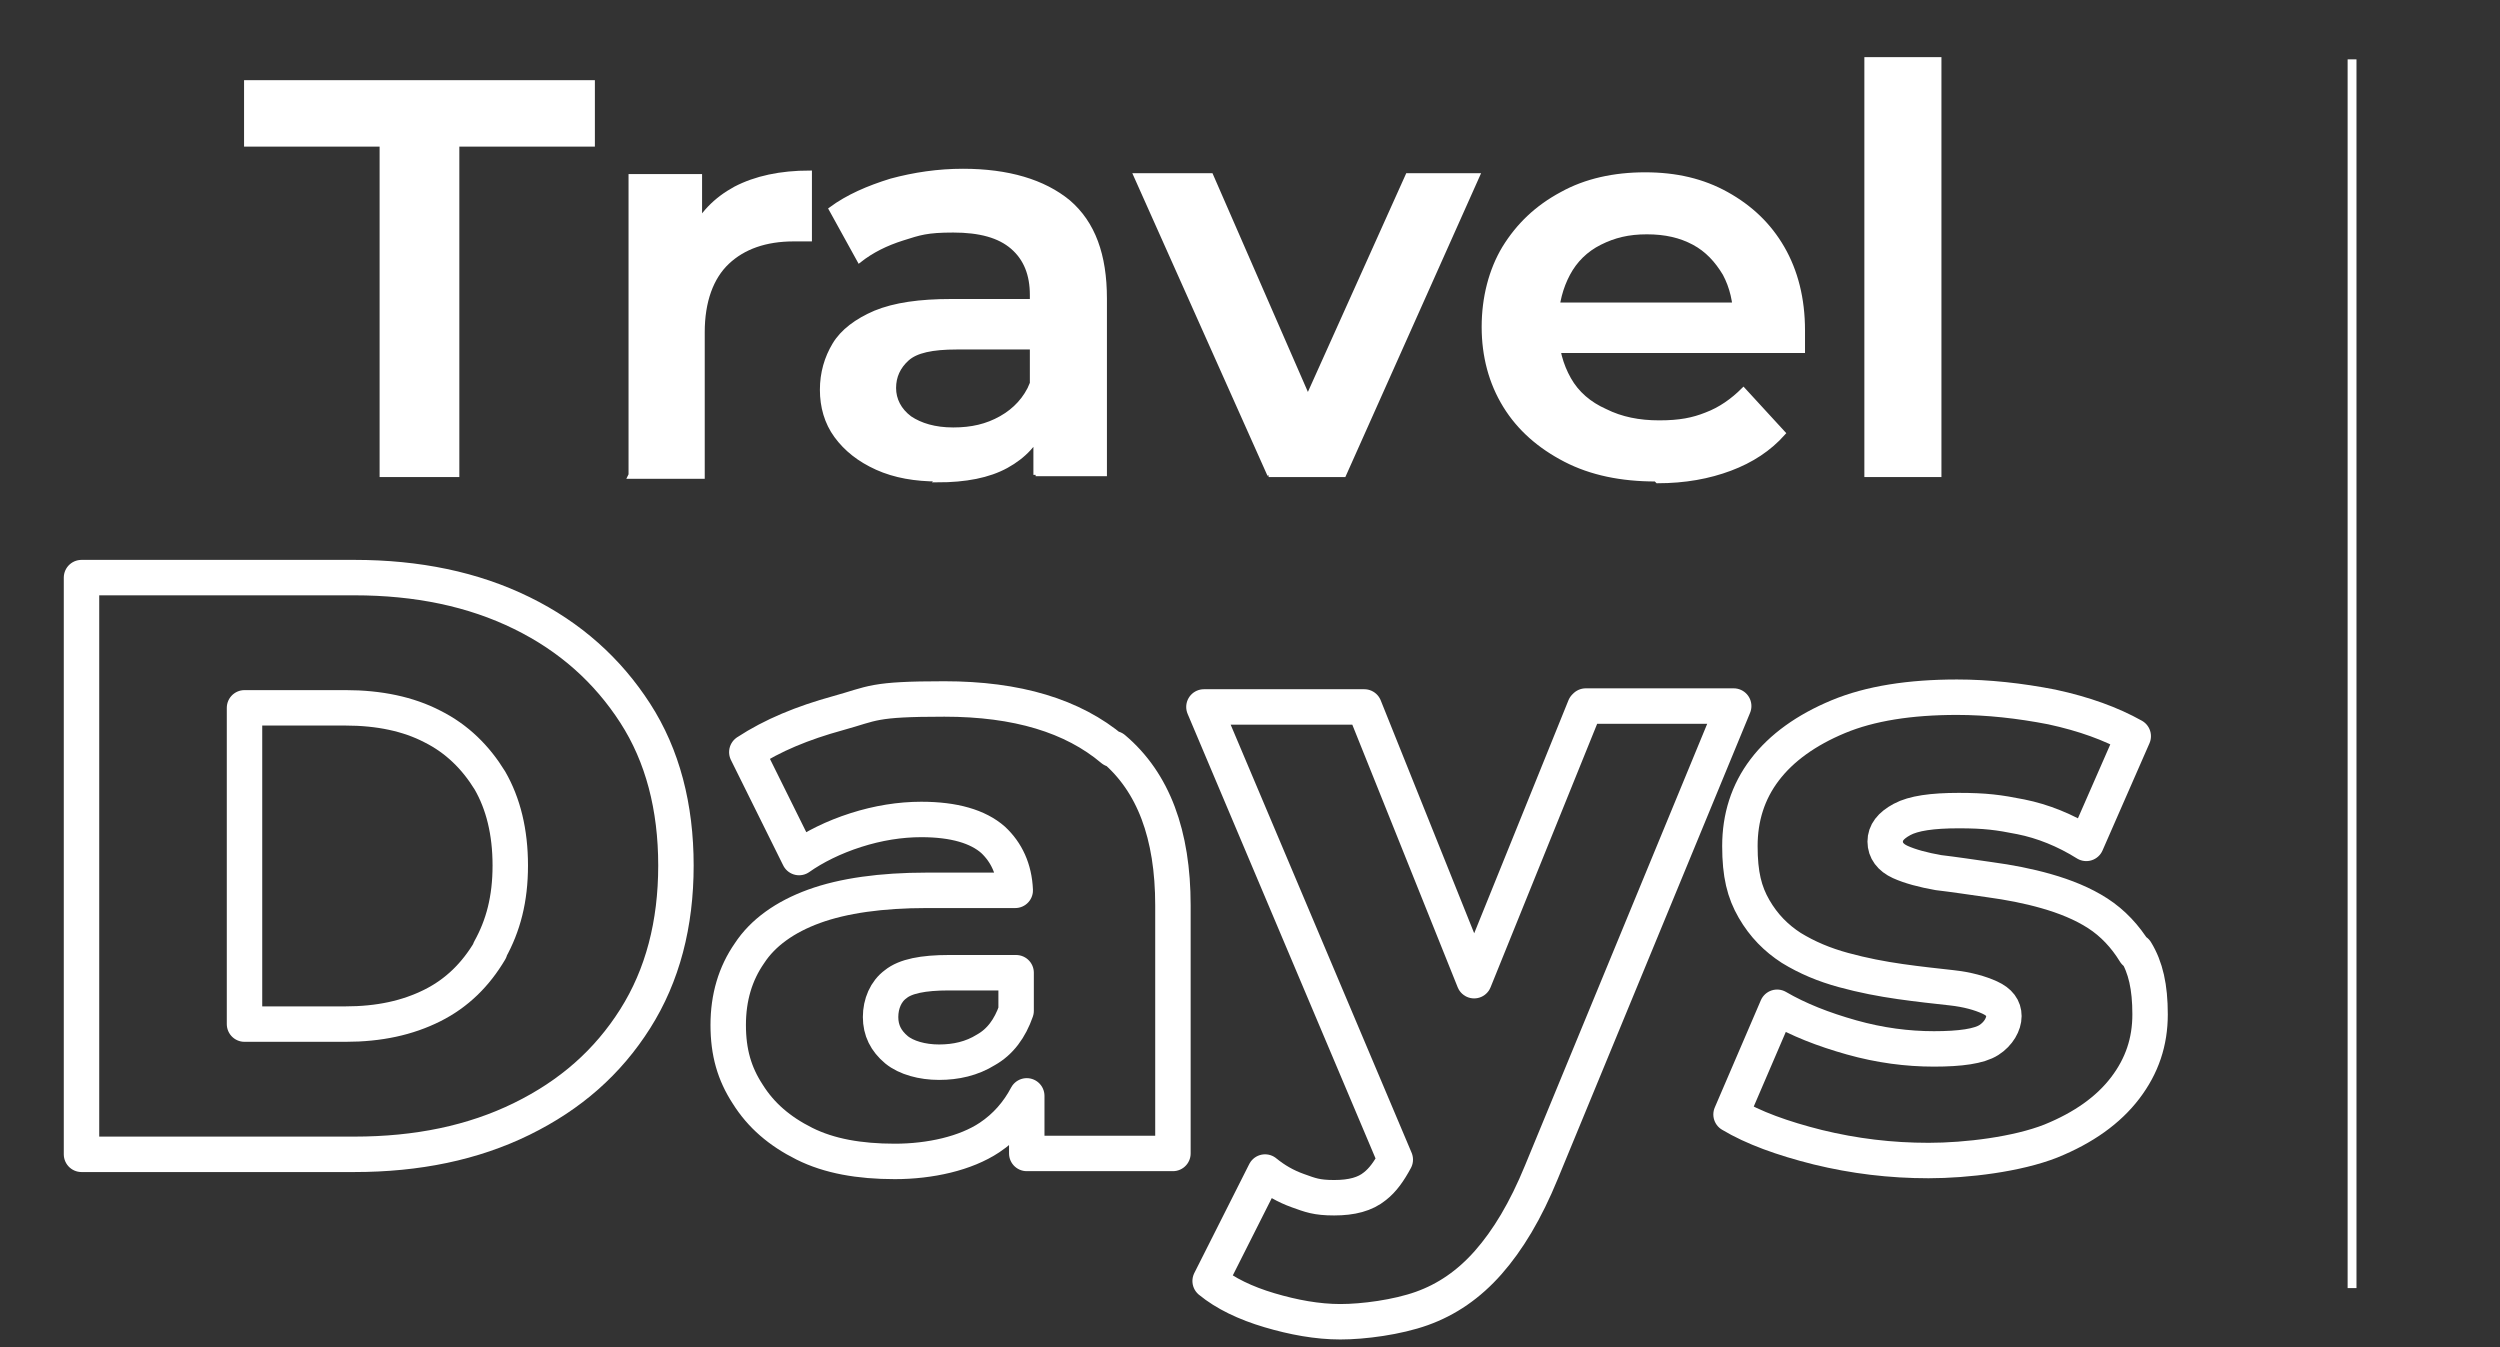
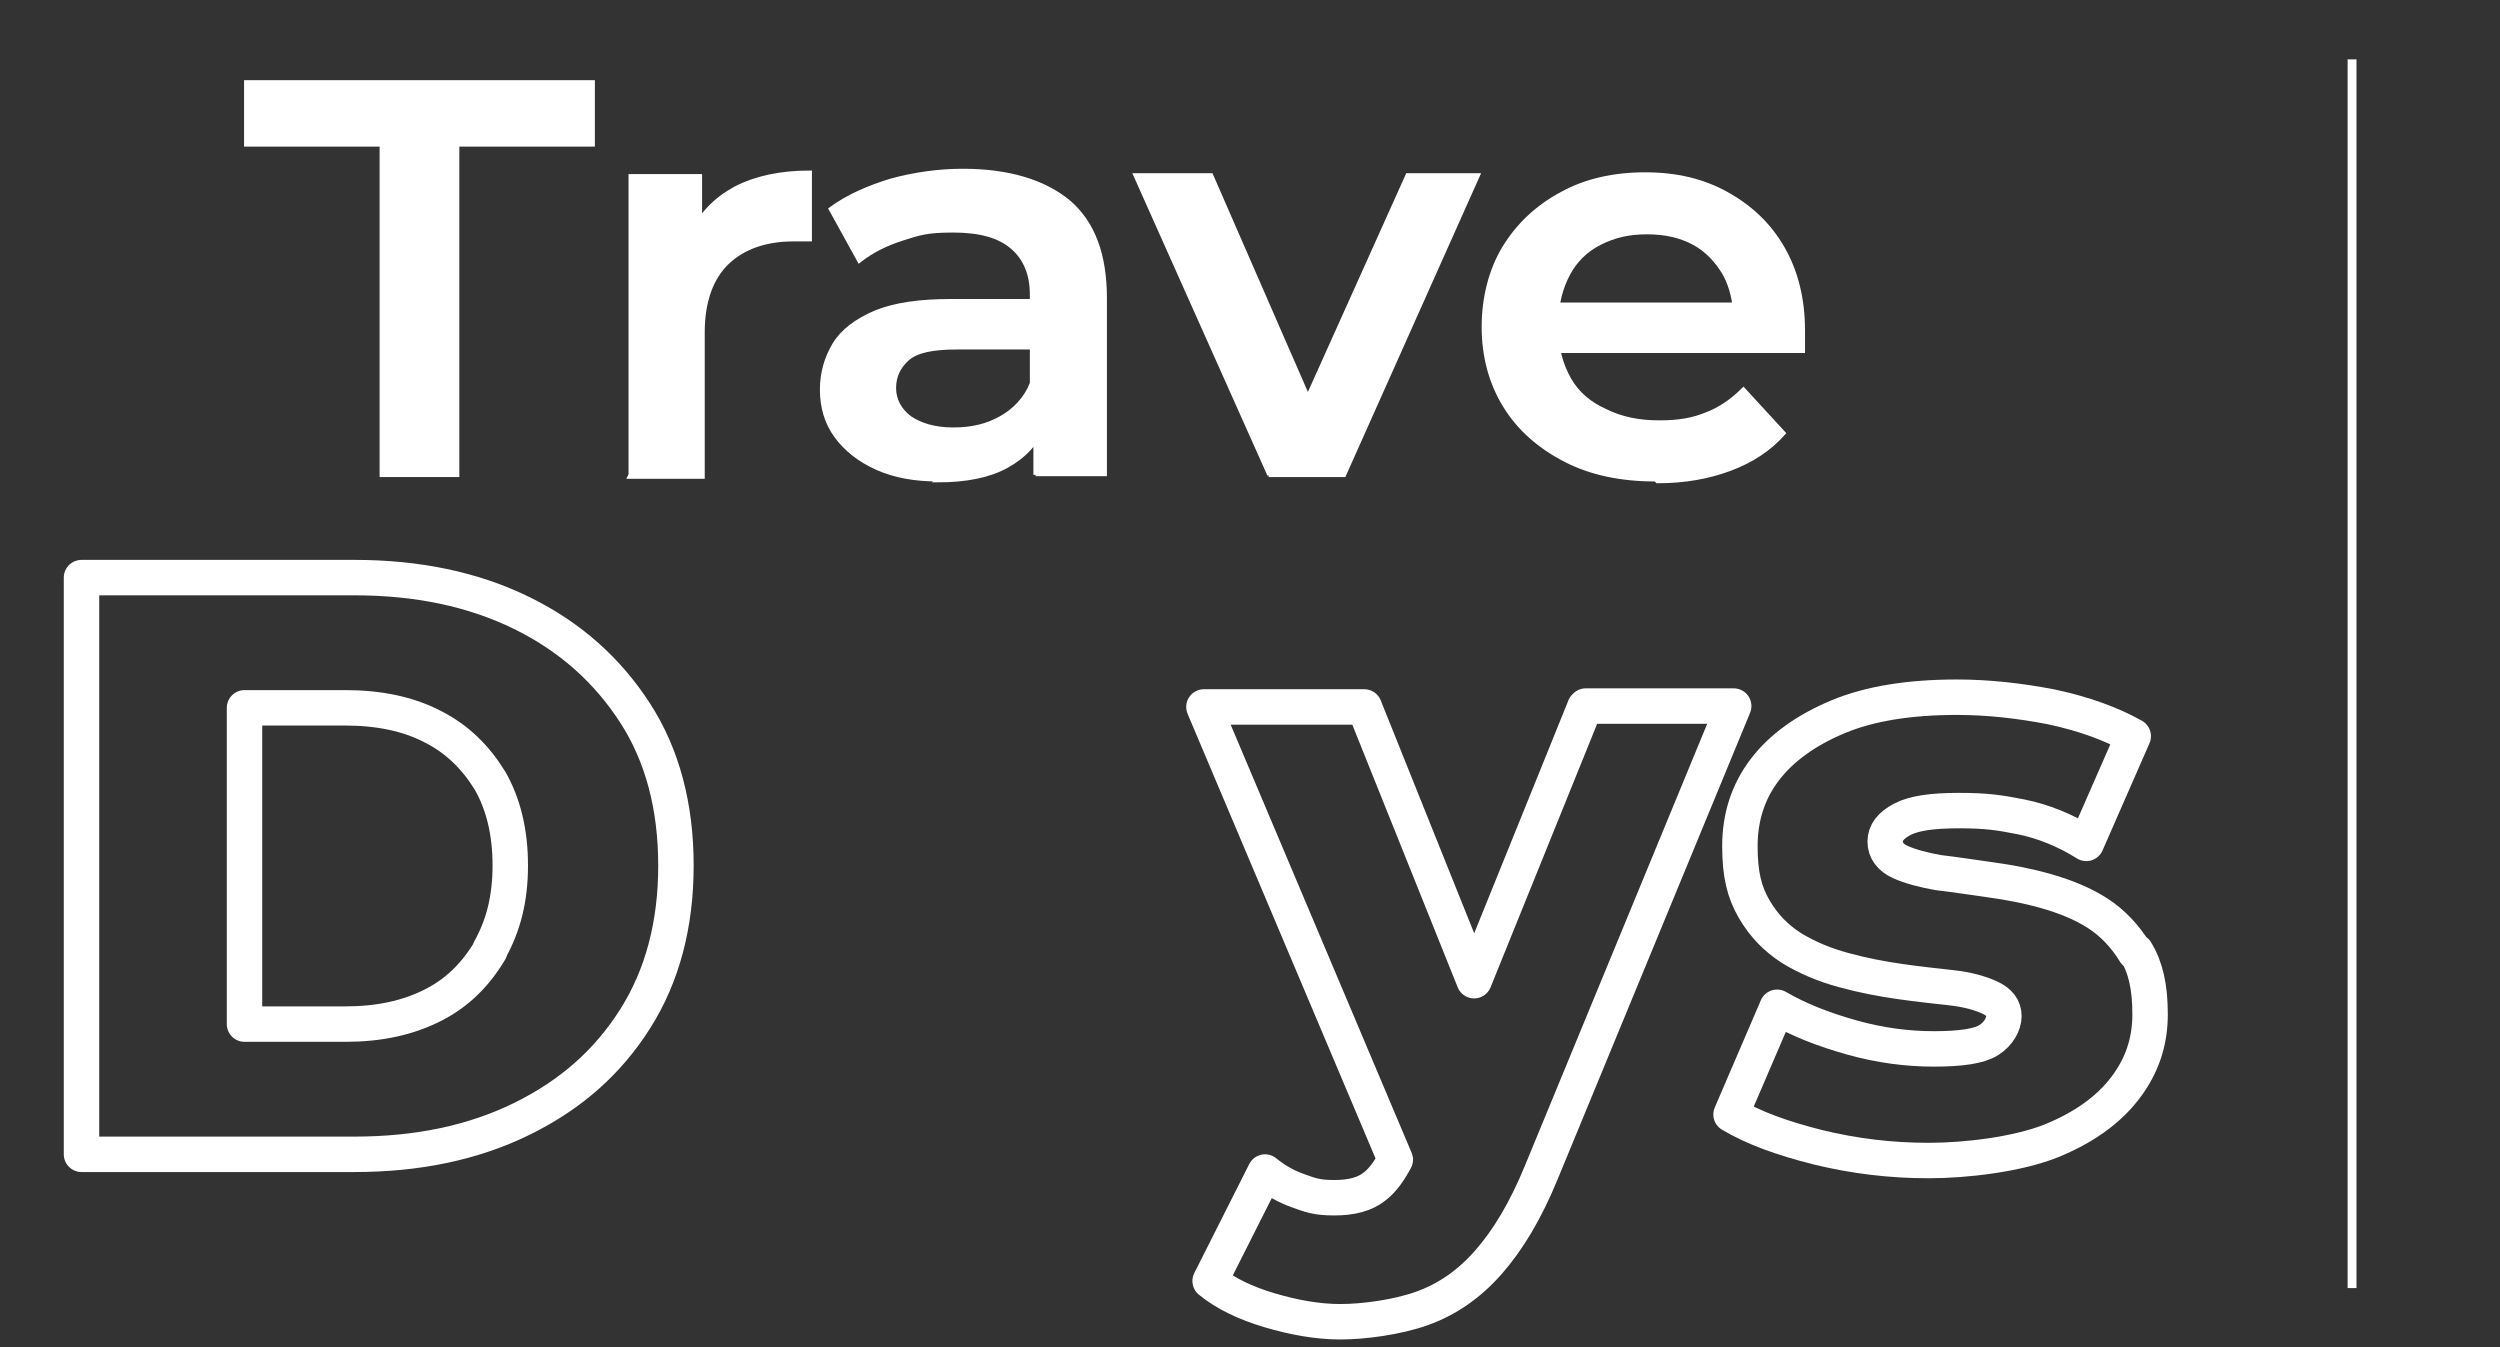
<svg xmlns="http://www.w3.org/2000/svg" id="Capa_1" width="282.2" height="152.1" version="1.1" viewBox="0 0 282.2 152.1">
  <rect x="0" y="0" width="282.2" height="152.1" fill="#333333" stroke="none" />
  <defs>
    <style>
      .st0, .st1 {
        stroke-miterlimit: 10;
      }

      .st0, .st1, .st2 {
        stroke: #fff;
      }

      .st0, .st2 {
        fill: none;
      }

      .st1 {
        fill: #fff;
        stroke-width: .5px;
      }

      .st2 {
        stroke-linecap: round;
        stroke-linejoin: round;
        stroke-width: 4px;
      }
    </style>
  </defs>
  <line class="st0" x1="265.5" y1="6.7" x2="265.5" y2="145.4" />
  <g>
    <g>
      <path class="st1" d="M43.1,53.6V16.3h-15.3v-7h39.1v7h-15.3v37.3h-8.6Z" />
      <path class="st1" d="M71.2,53.6V19.9h7.8v9.3l-.9-2.7c1-2.3,2.7-4,4.9-5.2,2.3-1.2,5.1-1.8,8.4-1.8v7.5c-.3,0-.6,0-.9,0-.3,0-.6,0-.9,0-3.2,0-5.7.9-7.5,2.6-1.8,1.7-2.8,4.4-2.8,7.9v16.3h-8.2Z" />
      <path class="st1" d="M105.9,54.1c-2.6,0-4.9-.4-6.9-1.3-2-.9-3.5-2.1-4.6-3.6-1.1-1.5-1.6-3.3-1.6-5.2s.5-3.6,1.4-5.1c.9-1.5,2.5-2.7,4.6-3.6,2.2-.9,5-1.3,8.6-1.3h10.2v5.2h-9.6c-2.8,0-4.6.4-5.6,1.3-1,.9-1.5,2-1.5,3.3s.6,2.5,1.8,3.4c1.2.8,2.8,1.3,4.9,1.3s3.8-.4,5.4-1.3c1.6-.9,2.8-2.2,3.5-3.9l1.3,4.7c-.8,2-2.2,3.5-4.2,4.6-2,1.1-4.6,1.6-7.8,1.6ZM116.9,53.6v-6.9l-.4-1.4v-12c0-2.3-.7-4.1-2.2-5.4-1.5-1.3-3.7-1.9-6.7-1.9s-3.8.3-5.7.9c-1.9.6-3.5,1.4-4.9,2.5l-3.2-5.8c1.9-1.4,4.2-2.4,6.8-3.2,2.6-.7,5.3-1.1,8.1-1.1,5.1,0,9.1,1.2,11.9,3.5,2.8,2.4,4.1,6,4.1,10.9v19.8h-7.8Z" />
      <path class="st1" d="M143.3,53.6l-15.1-33.8h8.5l13,29.8h-4.2l13.4-29.8h7.9l-15.1,33.8h-8.5Z" />
      <path class="st1" d="M186.9,54.1c-3.9,0-7.3-.7-10.2-2.2-2.9-1.5-5.2-3.5-6.8-6.1-1.6-2.6-2.4-5.6-2.4-8.9s.8-6.4,2.3-8.9c1.6-2.6,3.7-4.6,6.5-6.1,2.7-1.5,5.9-2.2,9.4-2.2s6.5.7,9.2,2.2c2.7,1.5,4.8,3.5,6.3,6.1,1.5,2.6,2.3,5.7,2.3,9.3s0,.7,0,1.1c0,.4,0,.8,0,1.2h-29.3v-5.2h25l-3.3,1.6c0-1.9-.4-3.6-1.2-5.1-.9-1.5-2-2.7-3.5-3.5-1.5-.8-3.2-1.2-5.3-1.2s-3.7.4-5.3,1.2c-1.6.8-2.8,2-3.6,3.5-.8,1.5-1.3,3.3-1.3,5.2v1.3c0,2,.5,3.8,1.4,5.4.9,1.6,2.3,2.8,4.1,3.6,1.8.9,3.8,1.3,6.1,1.3s3.8-.3,5.3-.9c1.6-.6,3-1.6,4.2-2.8l4.5,4.9c-1.6,1.8-3.6,3.1-6,4-2.4.9-5.1,1.4-8.2,1.4Z" />
-       <path class="st1" d="M210.7,53.6V6.7h8.2v46.9h-8.2Z" />
    </g>
    <g>
      <path class="st2" d="M58.9,69.2c-5.5-2.7-11.8-4-18.9-4H9.2v65.1h30.8c7.1,0,13.4-1.3,18.9-4,5.5-2.7,9.7-6.4,12.8-11.3,3.1-4.9,4.6-10.7,4.6-17.3s-1.5-12.4-4.6-17.2c-3.1-4.8-7.3-8.6-12.8-11.3ZM55.3,107.3c-1.6,2.7-3.7,4.8-6.5,6.2-2.8,1.4-6,2.1-9.8,2.1h-11.4v-35.7h11.4c3.8,0,7.1.7,9.8,2.1,2.8,1.4,4.9,3.5,6.5,6.1,1.5,2.6,2.3,5.8,2.3,9.6s-.8,6.8-2.3,9.5Z" />
-       <path class="st2" d="M125.6,84.6c-4.5-3.8-10.8-5.7-19-5.7s-8,.5-12,1.6c-4,1.1-7.4,2.5-10.3,4.4l5.9,11.9c1.7-1.2,3.9-2.3,6.4-3.1,2.5-.8,5-1.2,7.4-1.2,3.7,0,6.4.8,8.1,2.3,1.5,1.4,2.4,3.3,2.5,5.7h-10c-5.1,0-9.4.6-12.7,1.8-3.3,1.2-5.8,3-7.3,5.3-1.6,2.3-2.4,5-2.4,8.1s.7,5.5,2.2,7.8c1.5,2.4,3.6,4.2,6.4,5.6,2.8,1.4,6.2,2,10.2,2s8-.9,10.7-2.7c1.8-1.2,3.2-2.8,4.2-4.7v6.5h16.5v-28c0-8-2.2-13.9-6.7-17.7ZM111.3,118.5c-1.6,1-3.4,1.4-5.3,1.4s-3.7-.5-4.8-1.4c-1.2-1-1.8-2.2-1.8-3.7s.6-2.9,1.7-3.7c1.1-.9,3.1-1.3,6-1.3h7.6v4.3c-.7,2-1.8,3.5-3.4,4.4Z" />
      <path class="st2" d="M178.9,79.8l-12.5,30.9-12.4-30.9h-18.1l21.6,51.1c-.7,1.3-1.4,2.3-2.3,3-1.1.9-2.6,1.3-4.6,1.3s-2.7-.3-4.1-.8c-1.4-.5-2.6-1.2-3.7-2.1l-6.2,12.3c1.7,1.4,4,2.5,6.7,3.3,2.7.8,5.4,1.3,8,1.3s6.4-.5,9.2-1.5c2.8-1,5.3-2.7,7.5-5.2,2.2-2.5,4.2-5.8,6-10.2l21.7-52.6h-16.7Z" />
      <path class="st2" d="M241,107.5c-1.1-1.8-2.5-3.3-4.2-4.4-1.7-1.1-3.7-1.9-5.8-2.5-2.1-.6-4.2-1-6.4-1.3-2.1-.3-4.1-.6-5.8-.8-1.7-.3-3.2-.7-4.3-1.2-1.1-.5-1.7-1.3-1.7-2.3s.6-1.8,1.9-2.5c1.3-.7,3.4-1,6.4-1s4.5.2,7,.7c2.5.5,5,1.5,7.4,3l5.3-12.1c-2.5-1.4-5.5-2.5-9.2-3.3-3.6-.7-7.2-1.1-10.7-1.1-5.3,0-9.8.7-13.4,2.2-3.6,1.5-6.4,3.5-8.3,6-1.9,2.5-2.8,5.4-2.8,8.6s.5,5.2,1.6,7.1c1.1,1.9,2.5,3.3,4.2,4.4,1.8,1.1,3.7,1.9,5.9,2.5,2.2.6,4.3,1,6.4,1.3,2.1.3,4,.5,5.8.7,1.8.2,3.2.6,4.3,1.1,1.1.5,1.6,1.2,1.6,2.1s-.6,2-1.7,2.7c-1.1.7-3.2,1-6.2,1s-6.1-.4-9.3-1.3c-3.2-.9-6-2-8.4-3.4l-5.2,12.1c2.5,1.5,5.8,2.7,9.8,3.7,4.1,1,8.2,1.5,12.5,1.5s10-.7,13.8-2.2c3.7-1.5,6.5-3.5,8.4-6,1.9-2.5,2.8-5.2,2.8-8.3s-.5-5.3-1.6-7.1Z" />
    </g>
  </g>
</svg>